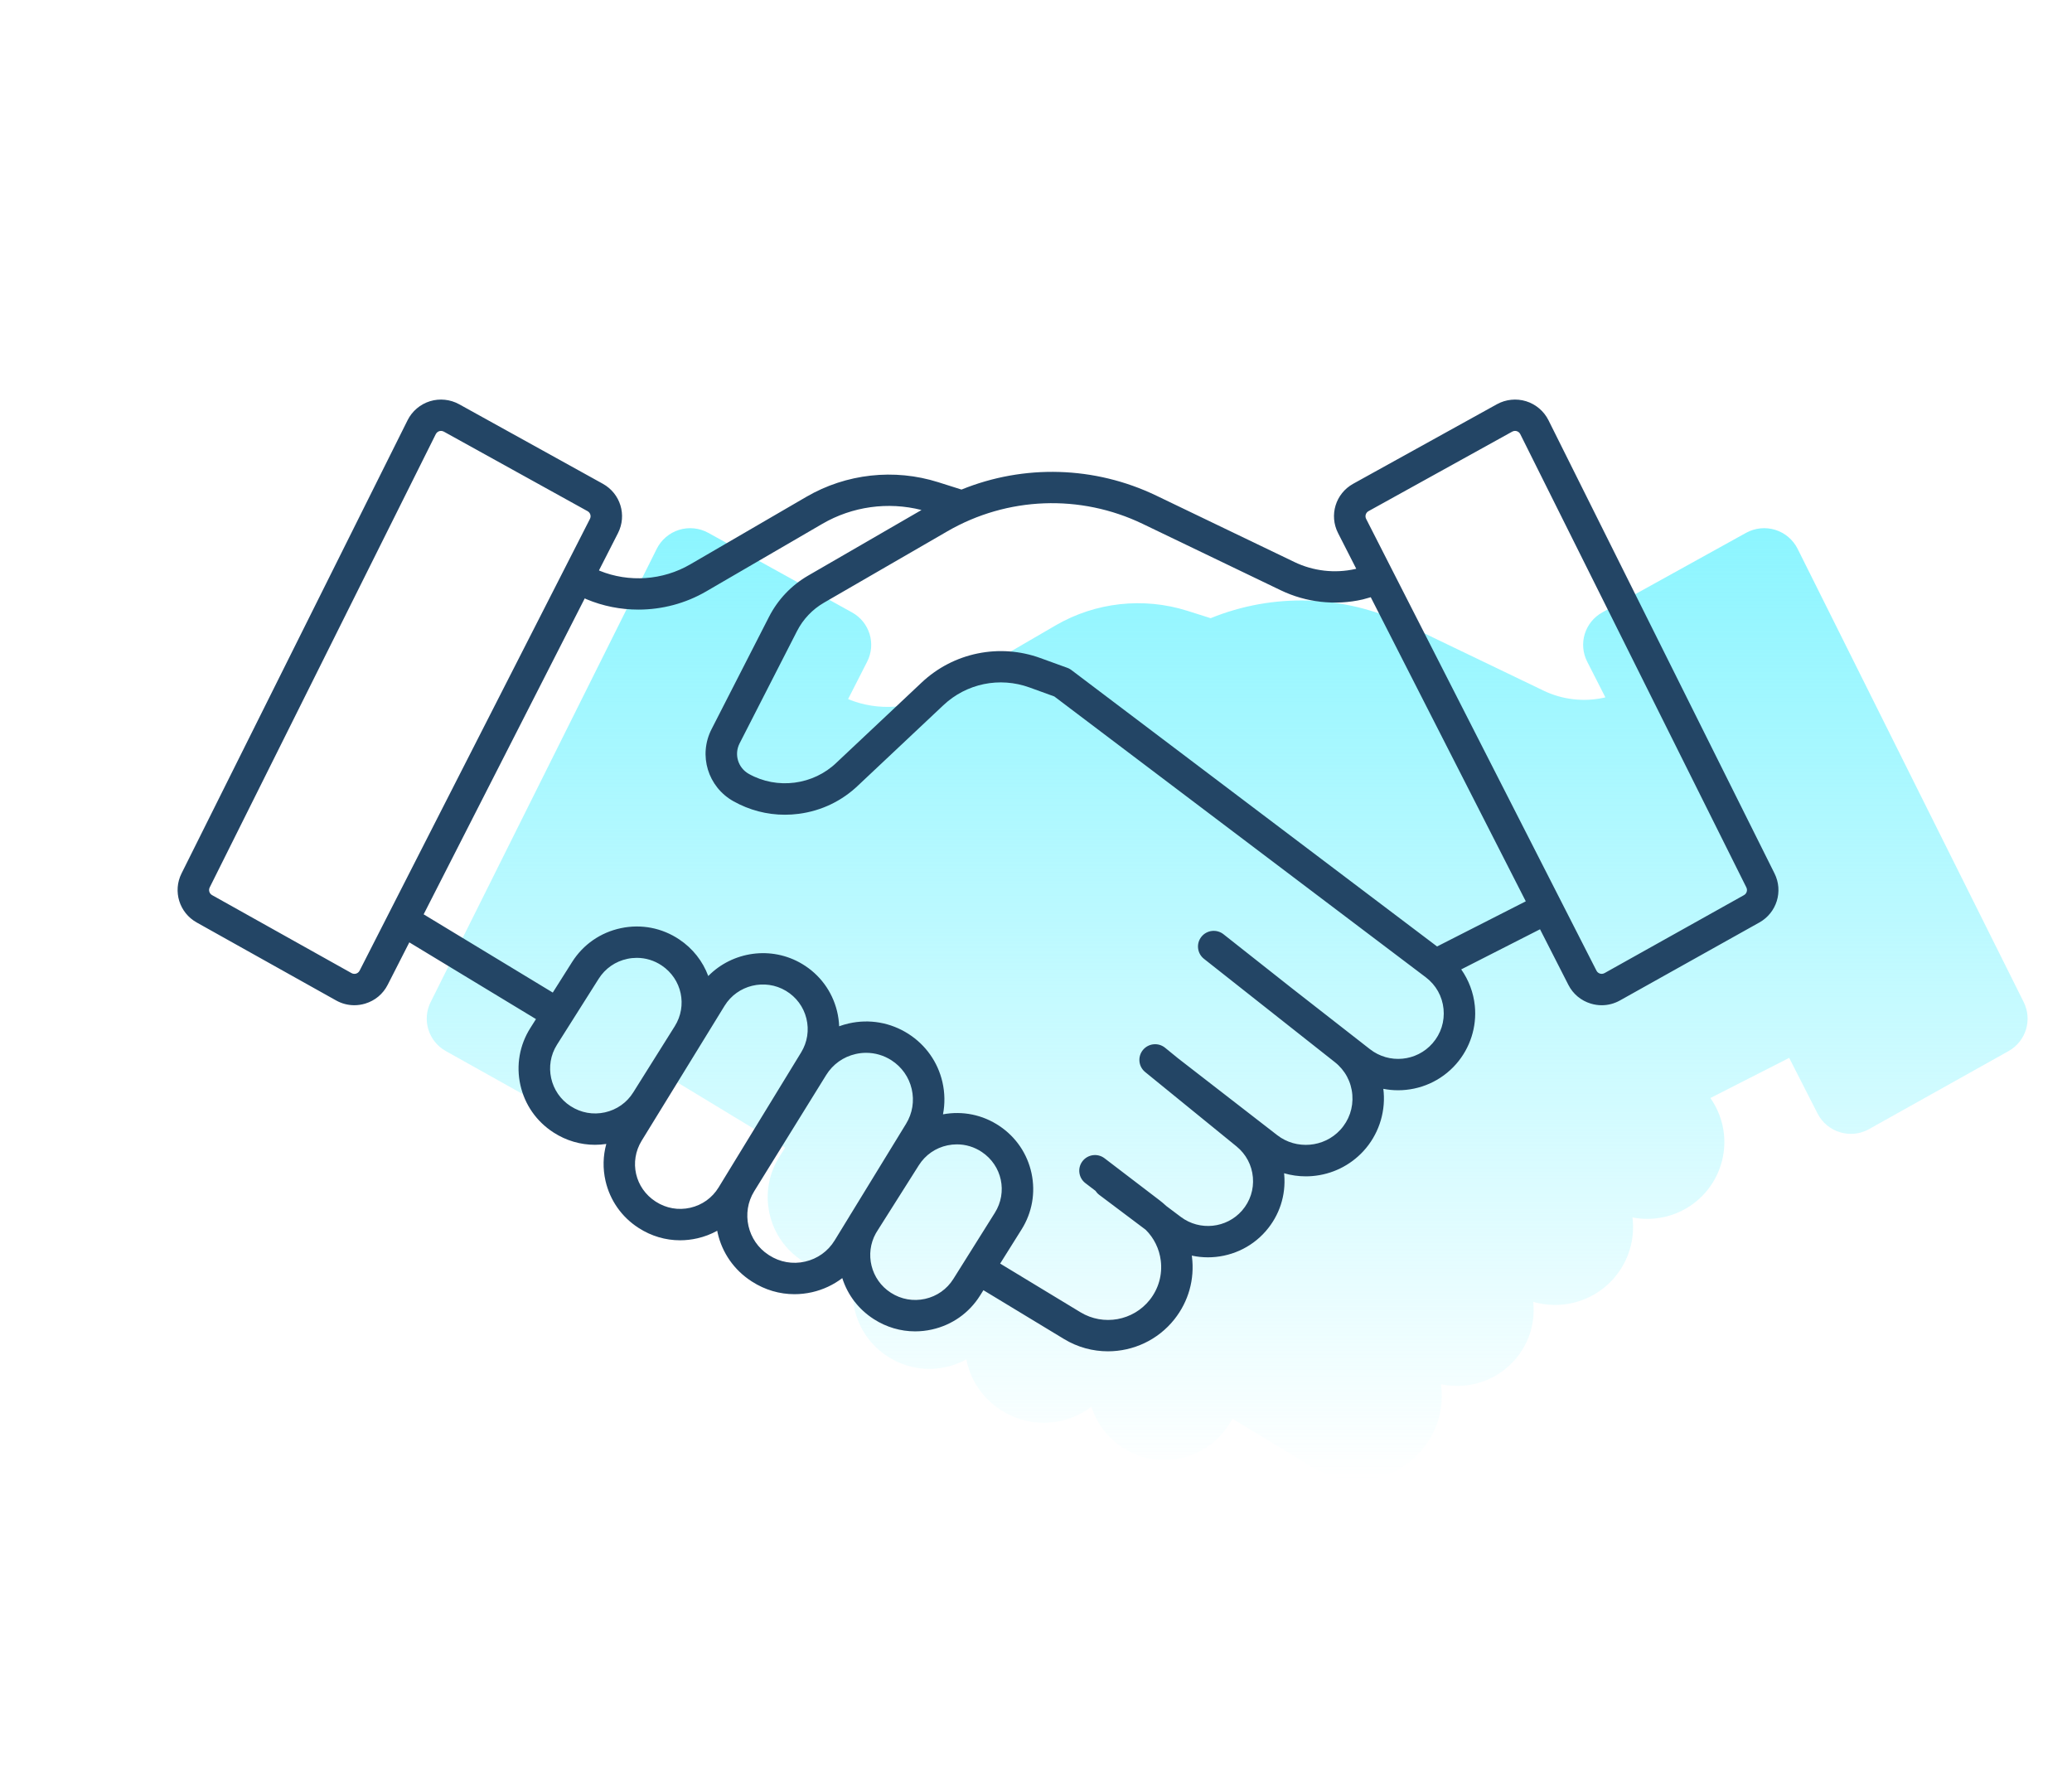
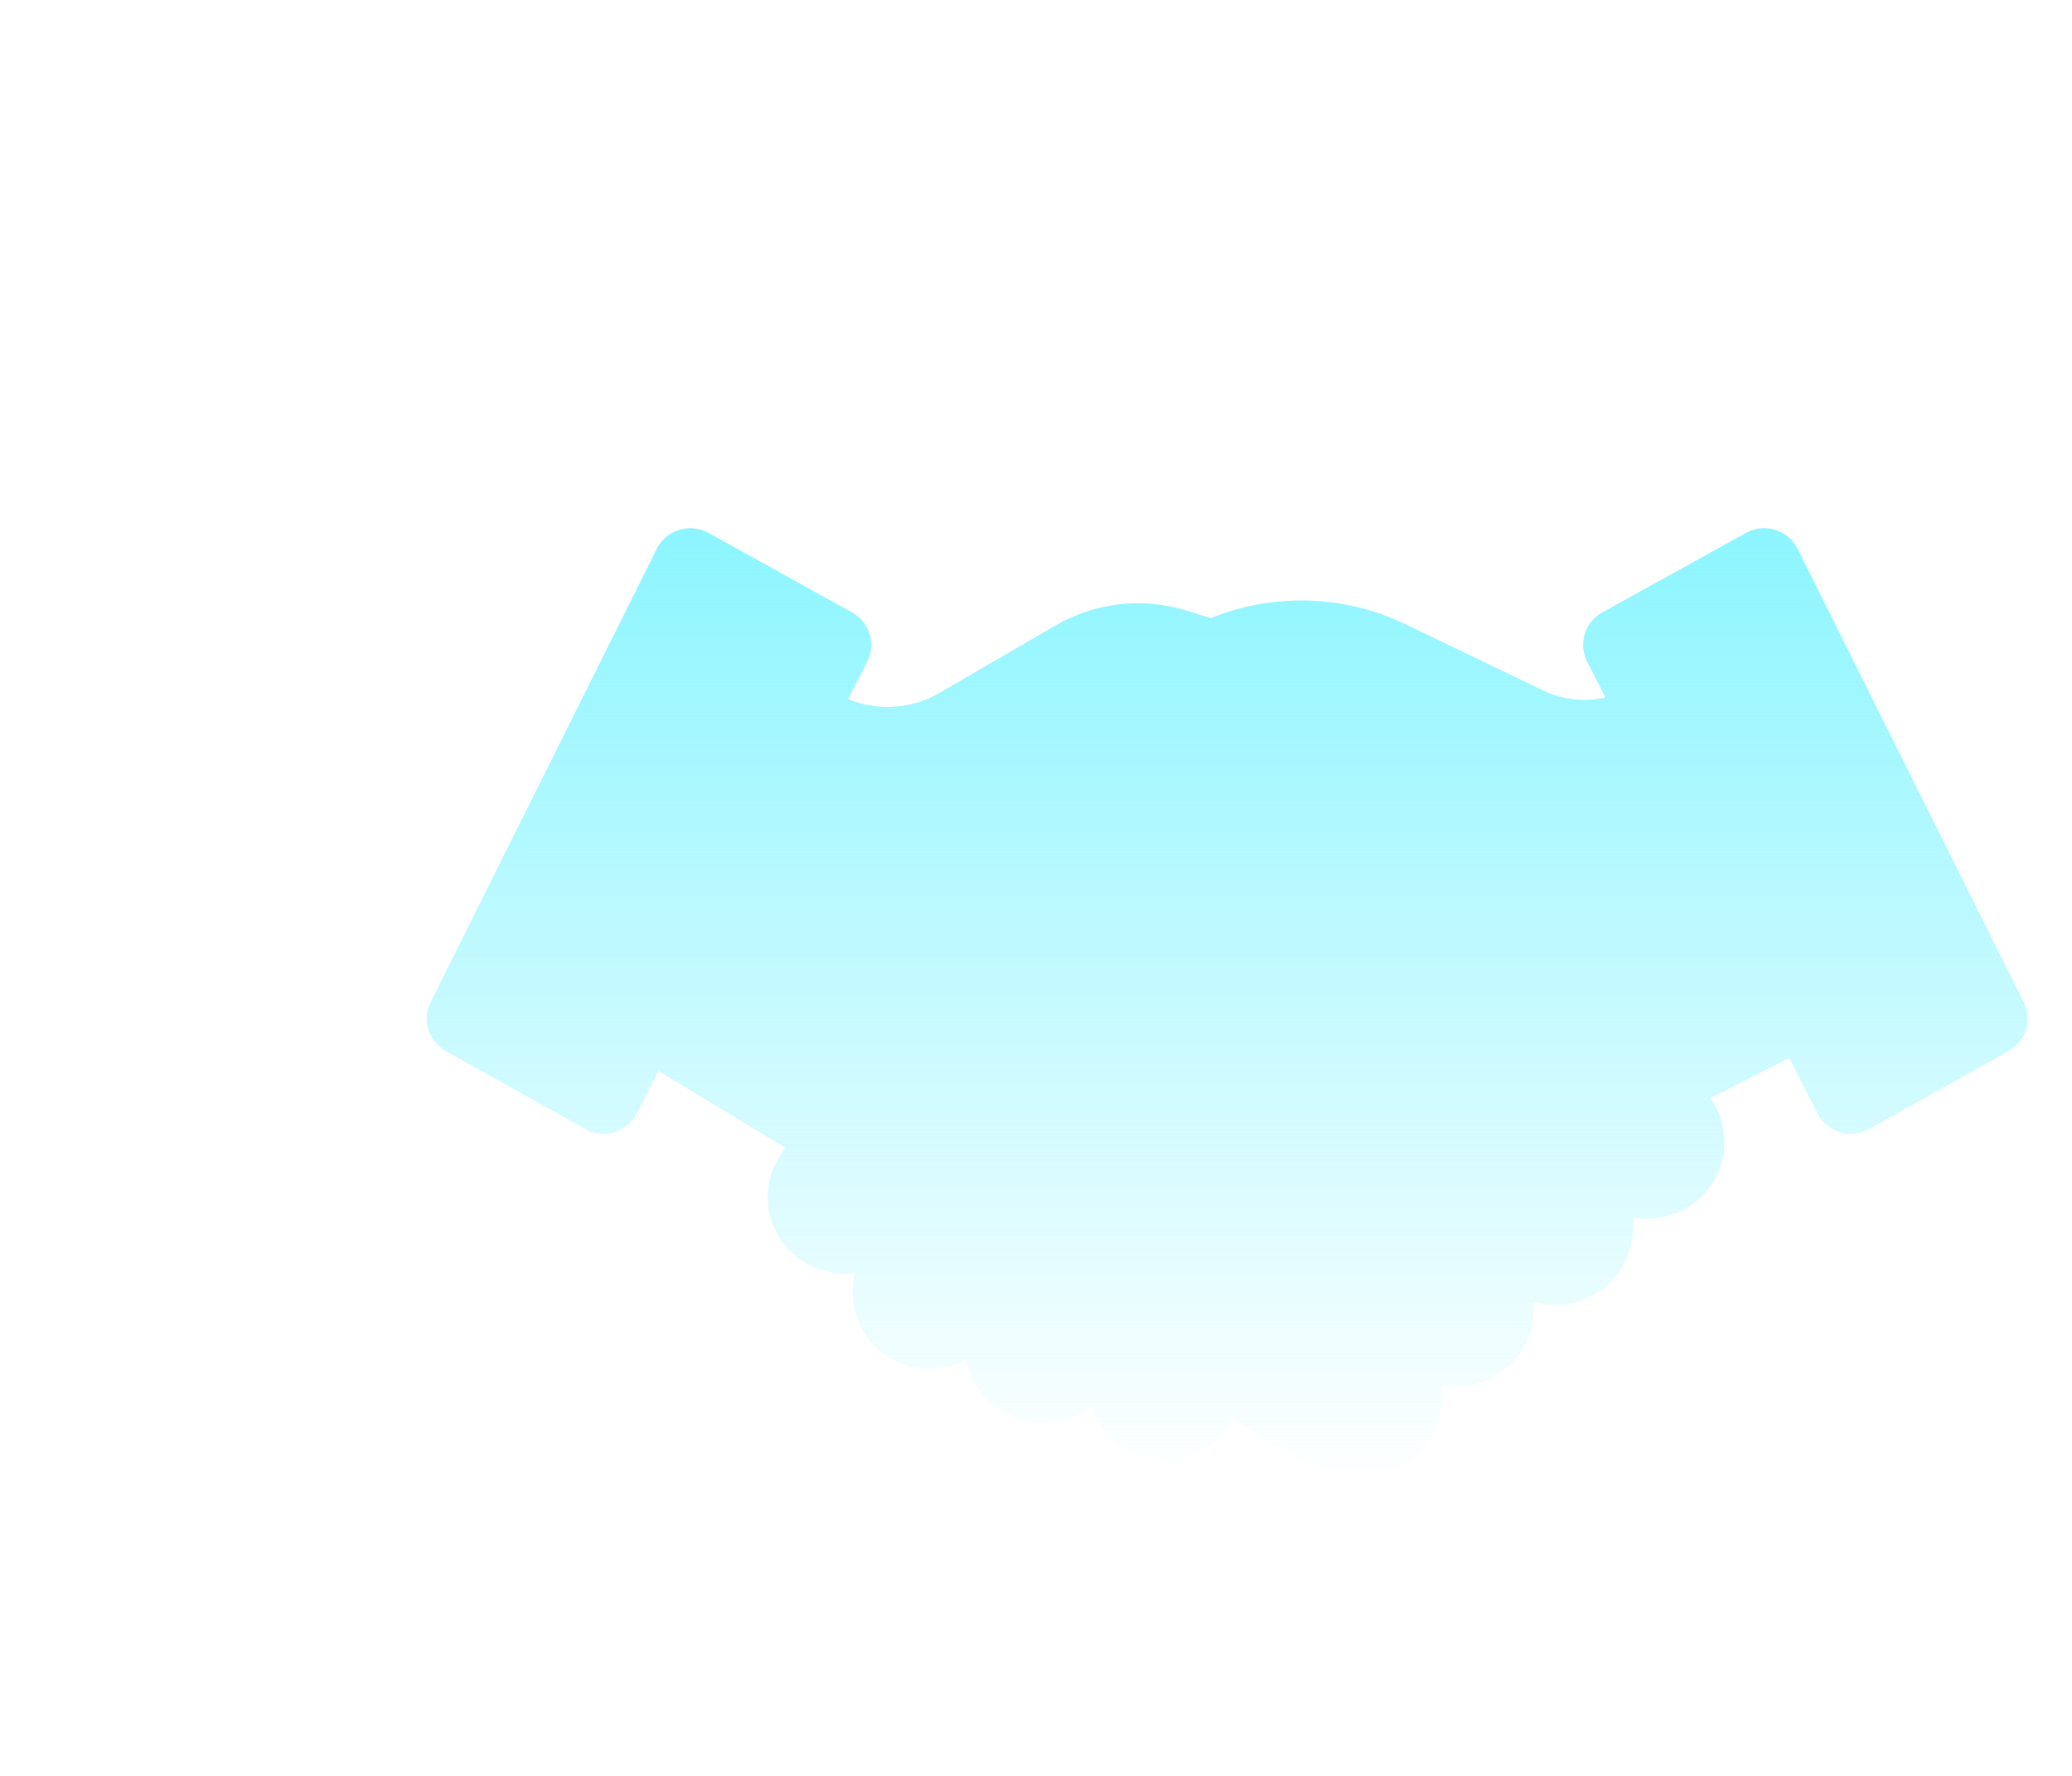
<svg xmlns="http://www.w3.org/2000/svg" width="140" height="120" viewBox="0 0 140 120" fill="none">
  <mask id="mask0_813_159101" style="mask-type:alpha" maskUnits="userSpaceOnUse" x="0" y="0" width="140" height="120">
    <rect width="140" height="120" fill="#D9D9D9" />
  </mask>
  <g mask="url(#mask0_813_159101)">
    <path d="M136.736 67.713L121.46 37.084C121.155 36.473 120.605 36.005 119.95 35.803C119.295 35.6 118.576 35.674 117.976 36.006L108.269 41.378C107.077 42.038 106.627 43.503 107.245 44.714L108.471 47.12L108.403 47.139C107.028 47.448 105.571 47.282 104.301 46.671L94.966 42.182C90.798 40.177 86.019 40.056 81.801 41.772L80.23 41.275C77.26 40.335 74.013 40.694 71.323 42.26L63.471 46.828C61.617 47.906 59.335 48.065 57.35 47.258L57.307 47.231L58.59 44.715C59.207 43.504 58.757 42.039 57.566 41.38L47.859 36.006C47.259 35.674 46.54 35.6 45.885 35.803C45.23 36.005 44.679 36.473 44.375 37.084L29.098 67.713C28.5 68.913 28.949 70.367 30.122 71.023L39.543 76.292C39.927 76.507 40.348 76.616 40.774 76.616C41.02 76.616 41.268 76.579 41.511 76.506C42.175 76.305 42.714 75.855 43.028 75.239L44.491 72.368L53.048 77.553L52.667 78.156C51.939 79.308 51.699 80.674 51.994 82.003C52.288 83.332 53.082 84.472 54.23 85.211L54.245 85.221C55.091 85.766 56.054 86.048 57.037 86.048C57.291 86.048 57.546 86.027 57.8 85.99C57.578 86.796 57.556 87.648 57.747 88.484C58.047 89.799 58.838 90.927 59.974 91.658L59.996 91.672C60.842 92.217 61.804 92.499 62.785 92.499C63.172 92.499 63.561 92.455 63.947 92.368C64.426 92.259 64.878 92.085 65.296 91.856C65.306 91.905 65.314 91.953 65.325 92.001C65.631 93.354 66.443 94.514 67.612 95.268L67.652 95.293C68.52 95.853 69.507 96.141 70.514 96.141C70.909 96.141 71.309 96.097 71.704 96.007C72.459 95.836 73.15 95.509 73.746 95.055C74.106 96.192 74.843 97.16 75.86 97.816L75.876 97.826C76.722 98.371 77.685 98.653 78.668 98.653C79.044 98.653 79.423 98.612 79.799 98.528C81.16 98.227 82.316 97.412 83.054 96.235L83.282 95.872L88.733 99.174C89.655 99.732 90.679 100.001 91.695 100.001C93.394 100.001 95.066 99.25 96.184 97.842C97.141 96.636 97.562 95.133 97.371 93.609C97.369 93.584 97.364 93.56 97.36 93.535C97.72 93.612 98.085 93.651 98.449 93.651C99.903 93.651 101.347 93.046 102.362 91.879C103.285 90.818 103.727 89.463 103.606 88.065C103.603 88.034 103.599 88.002 103.596 87.971C104.07 88.108 104.564 88.179 105.064 88.179C105.212 88.179 105.36 88.173 105.508 88.161C106.832 88.05 108.055 87.452 108.954 86.477C109.942 85.405 110.442 83.959 110.327 82.509C110.321 82.427 110.312 82.346 110.302 82.266C110.632 82.33 110.967 82.362 111.3 82.362C112.757 82.362 114.203 81.756 115.23 80.581C116.171 79.505 116.628 78.073 116.485 76.653C116.395 75.764 116.073 74.918 115.566 74.195L120.891 71.484L122.806 75.24C123.12 75.857 123.658 76.306 124.323 76.507C124.566 76.581 124.814 76.617 125.06 76.617C125.486 76.617 125.907 76.508 126.29 76.294L135.711 71.025C136.884 70.368 137.334 68.914 136.736 67.713Z" fill="url(#paint0_linear_813_159101)" />
-     <path d="M119.901 59.023L104.626 28.394C104.32 27.782 103.77 27.315 103.115 27.112C102.46 26.91 101.741 26.984 101.141 27.316L91.434 32.688C90.243 33.347 89.793 34.813 90.41 36.023L91.637 38.43L91.569 38.449C90.193 38.758 88.736 38.591 87.466 37.98L78.132 33.492C73.963 31.487 69.184 31.366 64.966 33.081L63.395 32.584C60.425 31.645 57.179 32.004 54.488 33.569L46.636 38.137C44.782 39.216 42.501 39.374 40.515 38.567L40.472 38.541L41.755 36.025C42.372 34.813 41.922 33.349 40.731 32.689L31.024 27.316C30.425 26.984 29.705 26.91 29.05 27.112C28.395 27.315 27.845 27.782 27.54 28.394L12.264 59.023C11.666 60.223 12.116 61.677 13.289 62.333L22.709 67.602C23.093 67.817 23.514 67.925 23.94 67.925C24.186 67.925 24.434 67.889 24.677 67.815C25.341 67.615 25.88 67.165 26.194 66.548L27.657 63.678L36.214 68.862L35.833 69.466C35.105 70.617 34.865 71.984 35.16 73.313C35.454 74.641 36.248 75.781 37.396 76.521L37.411 76.531C38.257 77.076 39.22 77.357 40.203 77.357C40.456 77.357 40.712 77.337 40.966 77.299C40.744 78.105 40.722 78.957 40.913 79.794C41.213 81.108 42.004 82.236 43.139 82.968L43.161 82.982C44.008 83.527 44.969 83.809 45.95 83.809C46.337 83.809 46.726 83.765 47.112 83.677C47.591 83.569 48.044 83.394 48.461 83.165C48.471 83.214 48.48 83.262 48.49 83.311C48.796 84.664 49.609 85.824 50.778 86.578L50.817 86.603C51.685 87.162 52.672 87.451 53.679 87.451C54.075 87.451 54.474 87.406 54.869 87.317C55.624 87.145 56.315 86.818 56.911 86.364C57.271 87.501 58.009 88.47 59.025 89.125L59.041 89.136C59.888 89.681 60.85 89.963 61.833 89.963C62.209 89.963 62.588 89.922 62.965 89.838C64.325 89.536 65.481 88.722 66.219 87.545L66.447 87.181L71.899 90.484C72.82 91.042 73.844 91.311 74.861 91.311C76.559 91.311 78.231 90.559 79.349 89.151C80.306 87.945 80.728 86.442 80.537 84.917C80.534 84.893 80.529 84.869 80.525 84.844C80.885 84.921 81.25 84.96 81.614 84.96C83.069 84.96 84.513 84.355 85.528 83.187C86.45 82.127 86.892 80.772 86.772 79.373C86.769 79.342 86.764 79.311 86.761 79.279C87.235 79.416 87.729 79.488 88.23 79.488C88.377 79.488 88.525 79.481 88.673 79.469C89.997 79.359 91.221 78.761 92.12 77.786C93.107 76.714 93.607 75.268 93.493 73.817C93.486 73.736 93.477 73.655 93.467 73.575C93.797 73.639 94.132 73.671 94.466 73.671C95.922 73.671 97.368 73.065 98.395 71.89C99.336 70.814 99.794 69.382 99.65 67.961C99.56 67.073 99.239 66.226 98.731 65.504L104.056 62.793L105.971 66.549C106.285 67.166 106.824 67.615 107.488 67.816C107.731 67.889 107.979 67.926 108.225 67.926C108.651 67.926 109.072 67.817 109.456 67.603L118.876 62.334C120.05 61.677 120.5 60.223 119.901 59.023ZM24.298 65.589C24.231 65.72 24.12 65.77 24.06 65.789C23.999 65.807 23.879 65.827 23.751 65.755L14.33 60.485C14.146 60.382 14.075 60.154 14.169 59.965L29.444 29.337C29.51 29.205 29.622 29.154 29.682 29.135C29.71 29.127 29.751 29.118 29.801 29.118C29.857 29.118 29.924 29.13 29.992 29.168L39.7 34.54C39.887 34.644 39.958 34.874 39.86 35.064L24.298 65.589ZM38.567 74.752L38.551 74.743C37.164 73.849 36.752 71.988 37.633 70.595L40.452 66.136C40.893 65.439 41.581 64.961 42.39 64.791C42.602 64.746 42.815 64.724 43.026 64.724C43.621 64.724 44.203 64.9 44.709 65.239C46.075 66.154 46.462 67.959 45.59 69.348L42.786 73.817C42.353 74.51 41.673 74.988 40.873 75.165C40.074 75.342 39.254 75.195 38.567 74.752ZM46.639 81.611C45.835 81.794 45.01 81.649 44.318 81.203L44.296 81.189C42.904 80.291 42.492 78.485 43.358 77.077L48.957 67.965C49.823 66.555 51.684 66.102 53.105 66.954C53.801 67.372 54.292 68.035 54.486 68.821C54.68 69.607 54.554 70.421 54.132 71.112L48.553 80.239C48.124 80.94 47.444 81.428 46.639 81.611ZM54.398 85.25C53.558 85.441 52.698 85.29 51.974 84.823L51.934 84.797C50.5 83.873 50.063 81.942 50.96 80.494L55.824 72.64C56.274 71.914 56.981 71.41 57.816 71.221C58.051 71.168 58.289 71.141 58.524 71.141C59.124 71.141 59.711 71.312 60.229 71.643C60.928 72.091 61.416 72.782 61.602 73.589C61.789 74.397 61.653 75.231 61.22 75.938L57.534 81.958L57.464 82.069C57.428 82.125 57.396 82.181 57.363 82.238L56.395 83.818C55.947 84.55 55.237 85.059 54.398 85.25ZM62.504 87.768C61.705 87.945 60.885 87.799 60.198 87.356L60.181 87.345C58.84 86.48 58.411 84.711 59.18 83.336L59.341 83.075L62.083 78.739C62.524 78.042 63.212 77.564 64.021 77.393C64.233 77.349 64.445 77.327 64.657 77.327C65.252 77.327 65.833 77.503 66.34 77.842C67.706 78.756 68.093 80.561 67.22 81.951L64.416 86.421C63.983 87.112 63.304 87.591 62.504 87.768ZM96.793 70.497C95.715 71.73 93.859 71.906 92.567 70.898L87.329 66.809L82.669 63.129C82.209 62.765 81.54 62.843 81.175 63.301C80.81 63.759 80.888 64.426 81.348 64.789L90.191 71.771C90.884 72.318 91.304 73.104 91.374 73.983C91.443 74.861 91.153 75.703 90.555 76.352C89.454 77.546 87.586 77.702 86.302 76.707L79.607 71.52L78.722 70.799C78.267 70.429 77.597 70.496 77.225 70.949C76.854 71.402 76.921 72.069 77.376 72.44L83.549 77.465C84.191 77.989 84.583 78.73 84.655 79.553C84.726 80.377 84.466 81.174 83.923 81.799C82.878 82.999 81.064 83.19 79.79 82.233L78.8 81.489C78.656 81.353 78.505 81.224 78.345 81.103L74.633 78.268C74.167 77.912 73.5 77.999 73.142 78.464C72.785 78.928 72.873 79.593 73.34 79.949L74.019 80.467C74.085 80.567 74.167 80.659 74.269 80.736L77.411 83.098C77.972 83.656 78.33 84.379 78.43 85.178C78.549 86.135 78.284 87.079 77.684 87.836C76.562 89.249 74.552 89.609 73.007 88.673L67.578 85.383L69.026 83.074C69.74 81.937 69.978 80.589 69.697 79.277C69.416 77.965 68.646 76.831 67.528 76.084C66.398 75.327 65.049 75.051 63.716 75.297C63.854 74.584 63.844 73.844 63.677 73.116C63.366 71.766 62.55 70.61 61.381 69.862C60.177 69.091 58.745 68.839 57.348 69.156C57.126 69.206 56.911 69.271 56.7 69.347C56.686 69.003 56.638 68.658 56.554 68.315C56.223 66.977 55.389 65.849 54.205 65.139C52.124 63.891 49.49 64.289 47.856 65.952C47.483 64.948 46.805 64.086 45.897 63.48C44.73 62.698 43.329 62.427 41.952 62.718C40.576 63.008 39.405 63.821 38.655 65.006L37.35 67.07L28.625 61.783L39.51 40.433C39.545 40.453 39.582 40.472 39.619 40.487C40.741 40.959 41.939 41.192 43.134 41.192C44.725 41.192 46.311 40.779 47.711 39.965L55.563 35.397C57.588 34.219 60.004 33.887 62.264 34.462L54.606 38.894C53.472 39.55 52.557 40.514 51.961 41.679L48.078 49.272C47.177 51.034 47.827 53.173 49.557 54.142C50.632 54.745 51.819 55.053 53.034 55.053C53.344 55.053 53.657 55.033 53.969 54.992C55.502 54.792 56.899 54.12 58.009 53.048L63.739 47.655C65.306 46.18 67.538 45.721 69.563 46.454L71.237 47.061L96.343 66.042C97.027 66.563 97.45 67.32 97.536 68.172C97.621 69.026 97.358 69.851 96.793 70.497ZM97.1 63.955L72.399 45.281C72.368 45.258 72.337 45.236 72.304 45.216C72.29 45.208 72.276 45.201 72.261 45.193C72.245 45.184 72.23 45.175 72.213 45.166C72.178 45.149 72.142 45.135 72.107 45.123L70.289 44.464C68.93 43.971 67.464 43.866 66.049 44.157C64.633 44.449 63.33 45.126 62.279 46.115L56.543 51.512C56.539 51.516 56.535 51.52 56.532 51.523C54.955 53.051 52.516 53.368 50.599 52.295C49.866 51.885 49.591 50.979 49.972 50.233L53.855 42.639C54.265 41.838 54.894 41.176 55.674 40.725L64.012 35.901C68.059 33.559 72.992 33.371 77.208 35.399L86.541 39.888C88.253 40.711 90.216 40.931 92.068 40.508C92.084 40.504 92.1 40.5 92.117 40.495L92.618 40.355L103.093 60.904L97.1 63.955ZM117.837 60.485L108.416 65.754C108.287 65.826 108.167 65.805 108.107 65.788C108.046 65.769 107.935 65.719 107.869 65.589L94.119 38.619C94.118 38.617 94.117 38.615 94.115 38.612L92.307 35.063C92.21 34.873 92.28 34.643 92.468 34.539L102.175 29.167C102.243 29.129 102.309 29.117 102.365 29.117C102.415 29.117 102.456 29.126 102.484 29.135C102.545 29.154 102.656 29.204 102.722 29.336L117.997 59.965C118.091 60.154 118.021 60.382 117.837 60.485Z" fill="#234565" />
  </g>
  <defs>
    <linearGradient id="paint0_linear_813_159101" x1="82.917" y1="100" x2="82.917" y2="35.691" gradientUnits="userSpaceOnUse">
      <stop stop-color="#8CF5FF" stop-opacity="0" />
      <stop offset="1" stop-color="#8CF5FF" />
    </linearGradient>
  </defs>
</svg>